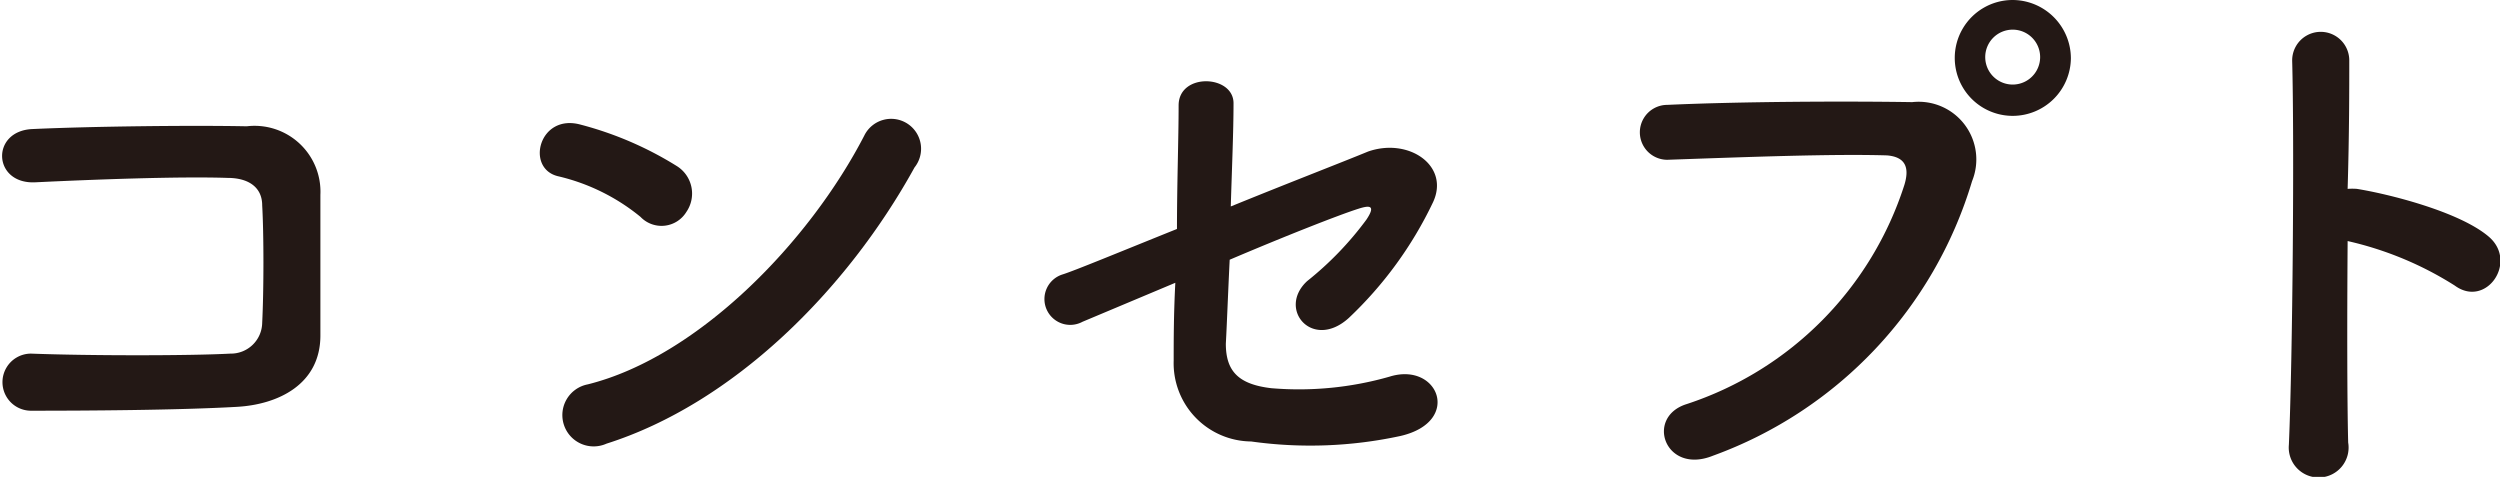
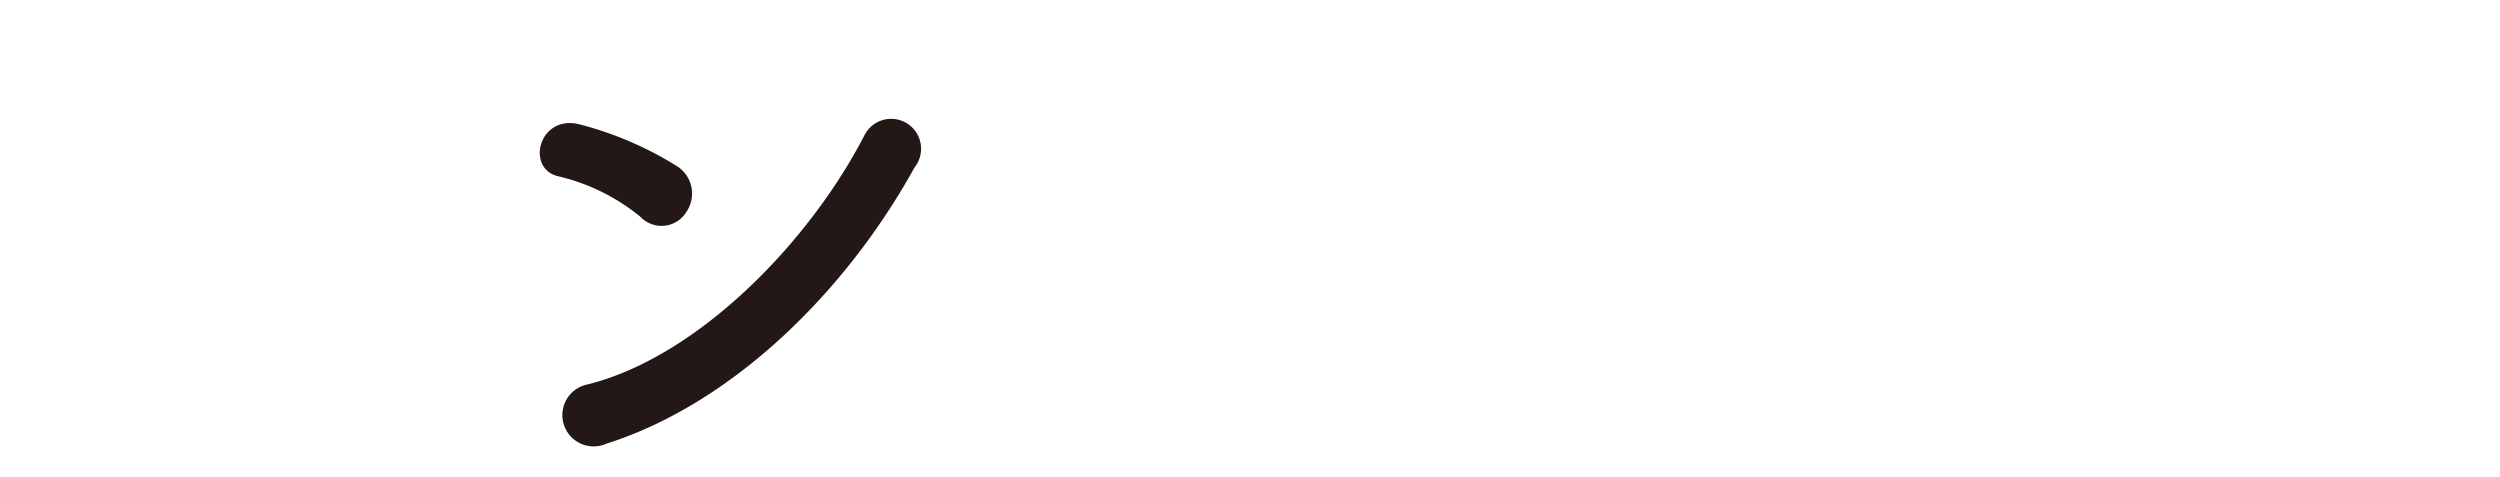
<svg xmlns="http://www.w3.org/2000/svg" width="91.06" height="17.37" viewBox="0 0 91.06 17.37">
  <defs>
    <style>.cls-1{fill:#231815;}</style>
  </defs>
  <g id="レイヤー_2" data-name="レイヤー 2">
    <g id="レイヤー_1-2" data-name="レイヤー 1">
-       <path class="cls-1" d="M8.61,14.82c-2.12.12-5.42.14-7.48.14a1,1,0,1,1,0-2.08c2.14.08,5.78.08,7.26,0a1.14,1.14,0,0,0,1.16-1.12c.06-1.2.06-3.24,0-4.28,0-.66-.5-1-1.26-1-1.76-.06-4.92.06-7,.16-1.56.08-1.64-1.88-.1-1.94,2.2-.1,5.8-.14,7.8-.1A2.4,2.4,0,0,1,11.67,7.1c0,1.22,0,3.34,0,5.12S10.13,14.74,8.61,14.82Z" />
      <path class="cls-1" d="M23.33,7.9a7.38,7.38,0,0,0-3-1.48c-1.2-.28-.7-2.3.82-1.88a12.68,12.68,0,0,1,3.52,1.52A1.18,1.18,0,0,1,25,7.72,1.06,1.06,0,0,1,23.33,7.9Zm-1.24,8.26A1.14,1.14,0,1,1,21.41,14c4-1,8.06-5.16,10.08-9.08A1.09,1.09,0,1,1,33.31,6.1C30.83,10.6,26.69,14.7,22.09,16.16Z" />
-       <path class="cls-1" d="M39.43,11.72A.94.94,0,1,1,38.69,10c.4-.12,2.14-.84,4.18-1.66,0-1.64.06-3.3.06-4.5s2-1.12,2-.08-.06,2.4-.1,3.76c2.06-.84,4.08-1.62,5-2,1.48-.52,3,.52,2.36,1.86a14.16,14.16,0,0,1-3.06,4.2c-1.32,1.2-2.62-.32-1.52-1.34A11.85,11.85,0,0,0,49.77,8c.36-.54.1-.52-.28-.4-.7.22-2.68,1-4.7,1.86-.06,1.22-.1,2.32-.14,3.06,0,1,.46,1.48,1.66,1.62a12,12,0,0,0,4.3-.42c1.78-.56,2.66,1.64.4,2.16a15.53,15.53,0,0,1-5.44.2,2.85,2.85,0,0,1-2.82-2.94c0-.7,0-1.7.06-2.84Z" />
-       <path class="cls-1" d="M61.43,14.72a12.38,12.38,0,0,0,7.94-8c.16-.54.1-1-.64-1.06-2-.06-5.12.06-8,.16a1,1,0,1,1,0-2c2.64-.12,6.38-.14,8.92-.1a2.1,2.1,0,0,1,2.18,2.88,15.3,15.3,0,0,1-9.44,10C60.65,17.3,59.91,15.2,61.43,14.72ZM73.31,4.22a2.11,2.11,0,0,1,0-4.22,2.13,2.13,0,0,1,2.12,2.12A2.12,2.12,0,0,1,73.31,4.22Zm0-3.14a1,1,0,0,0-1,1,1,1,0,0,0,2,0A1,1,0,0,0,73.31,1.08Z" />
-       <path class="cls-1" d="M85.53,16.12a1.09,1.09,0,1,1-2.16.08c.14-3.24.2-11.08.12-14a1,1,0,0,1,2.08,0c0,1,0,2.72-.06,4.68a2.06,2.06,0,0,1,.34,0c1.12.18,3.72.82,4.8,1.74s-.1,2.62-1.24,1.78a12.4,12.4,0,0,0-3.9-1.62C85.49,11.62,85.49,14.5,85.53,16.12Z" />
    </g>
  </g>
</svg>